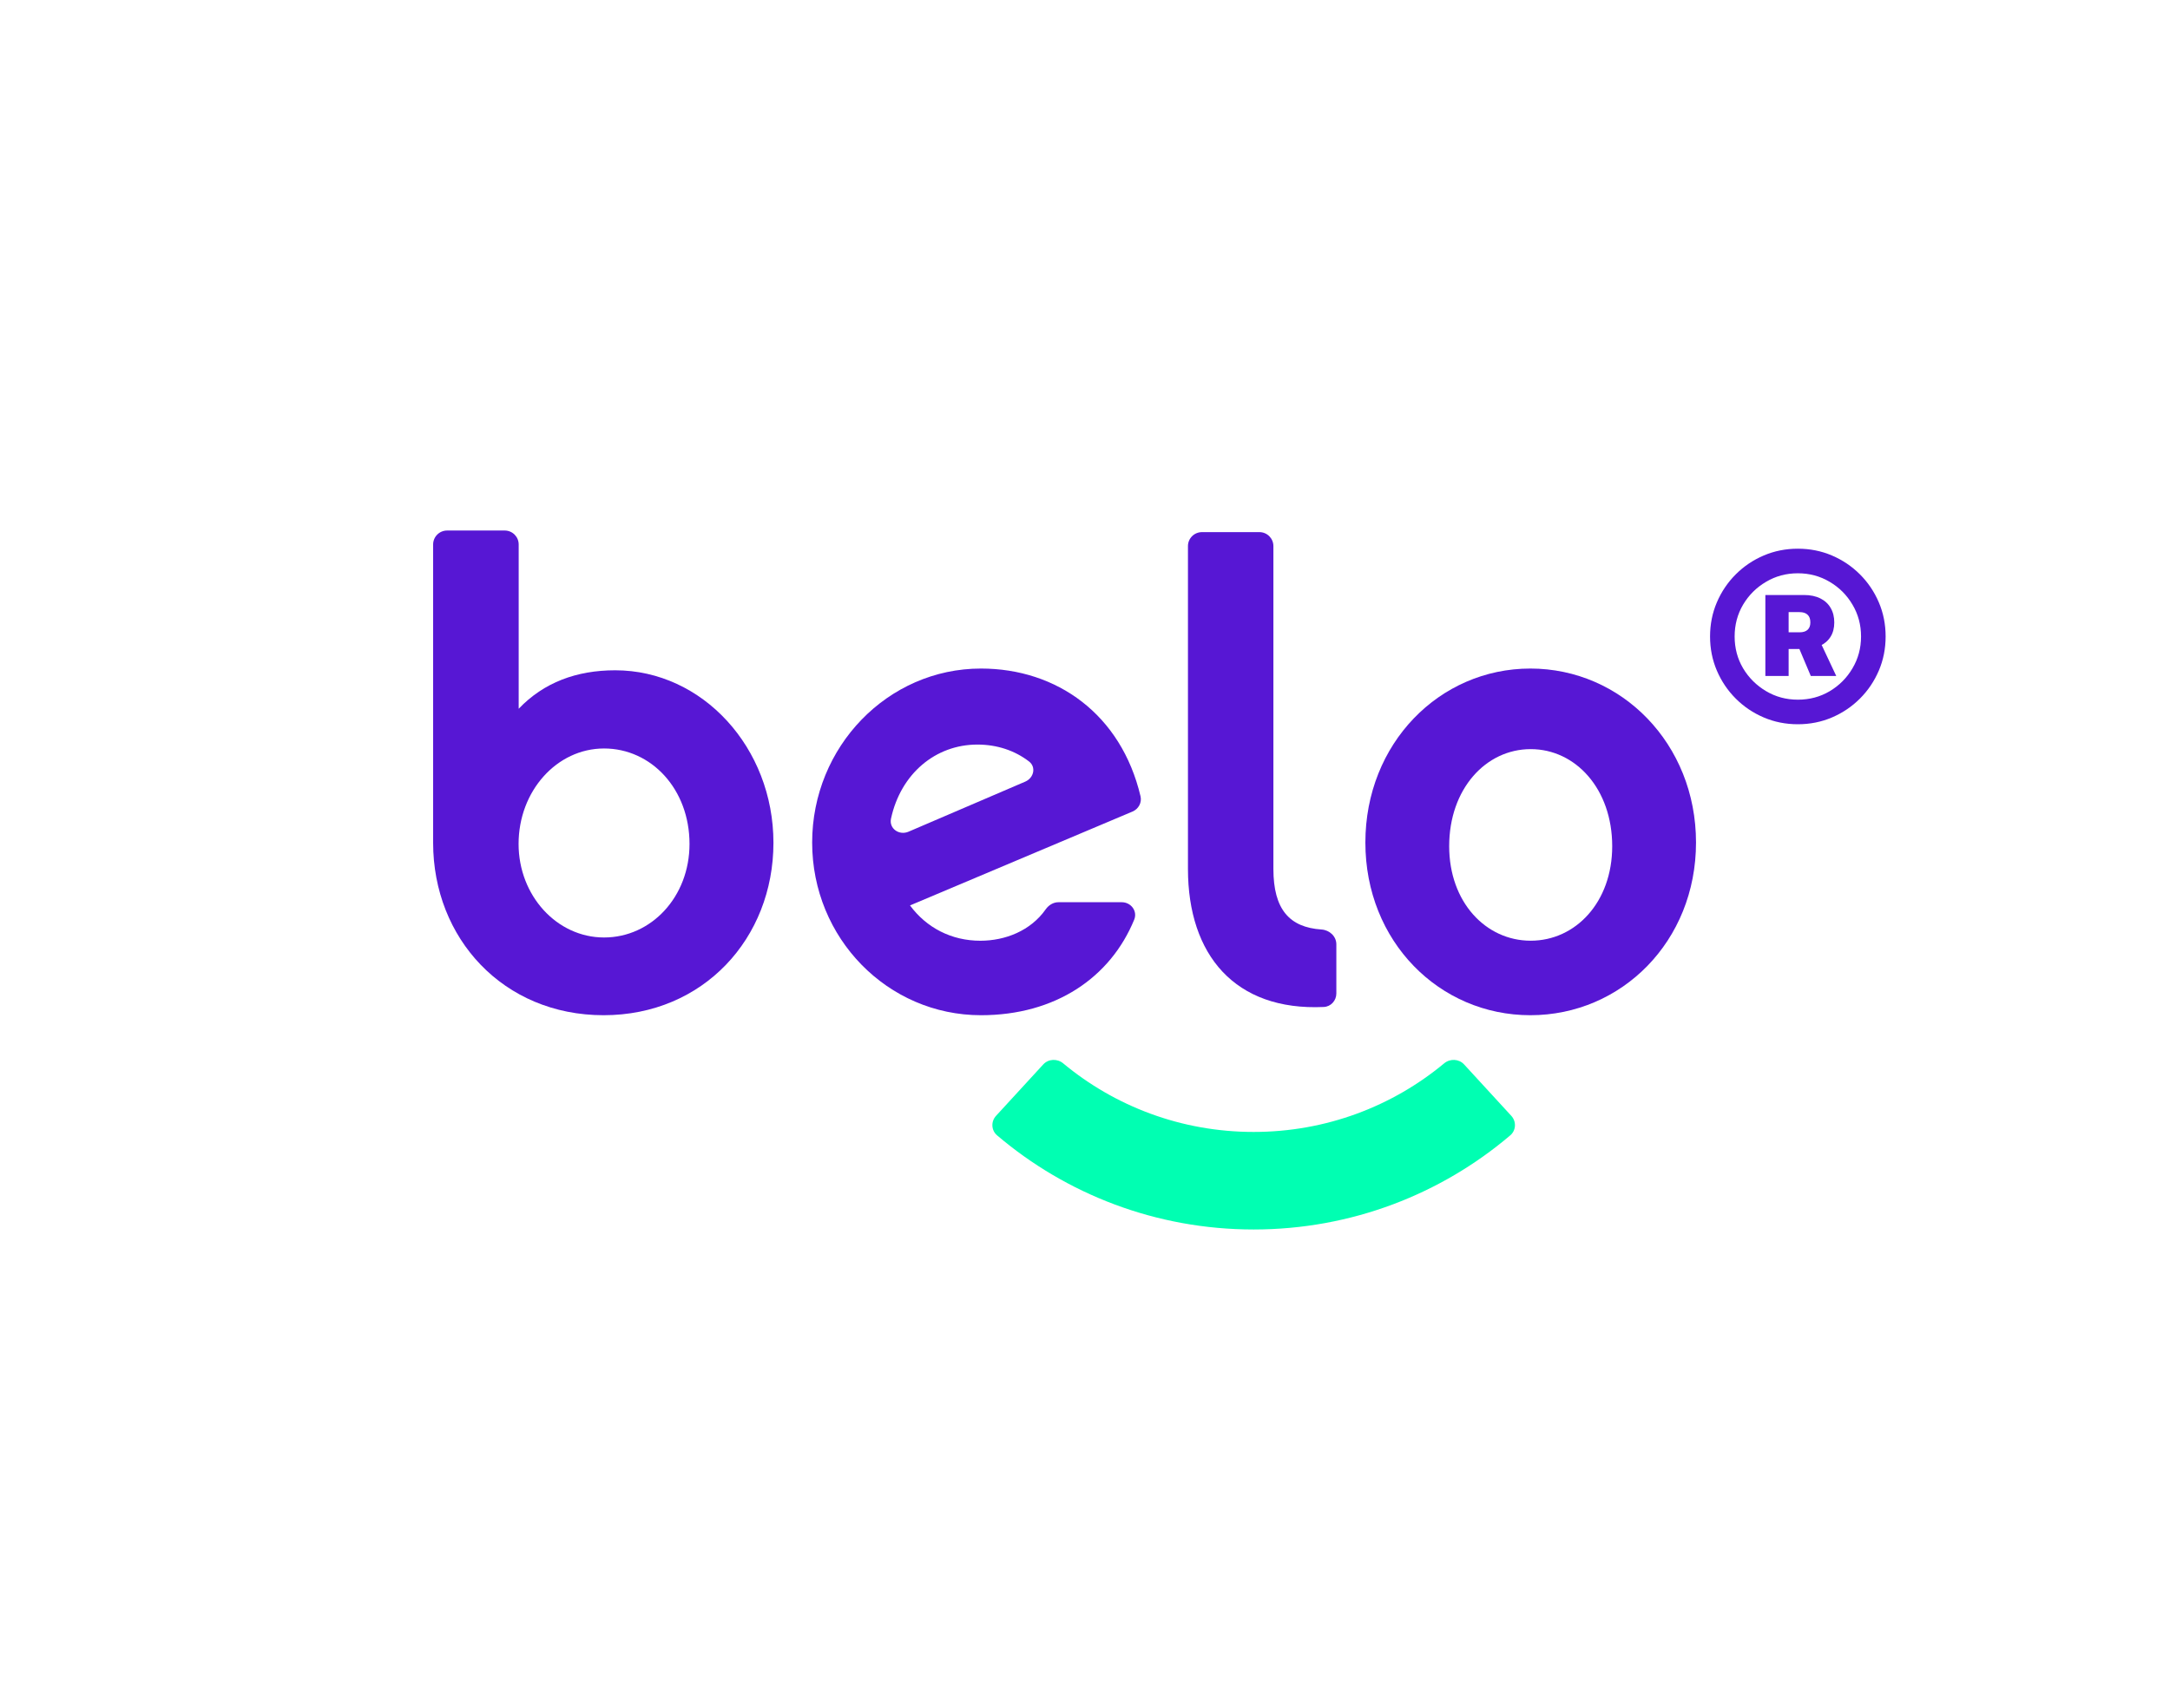
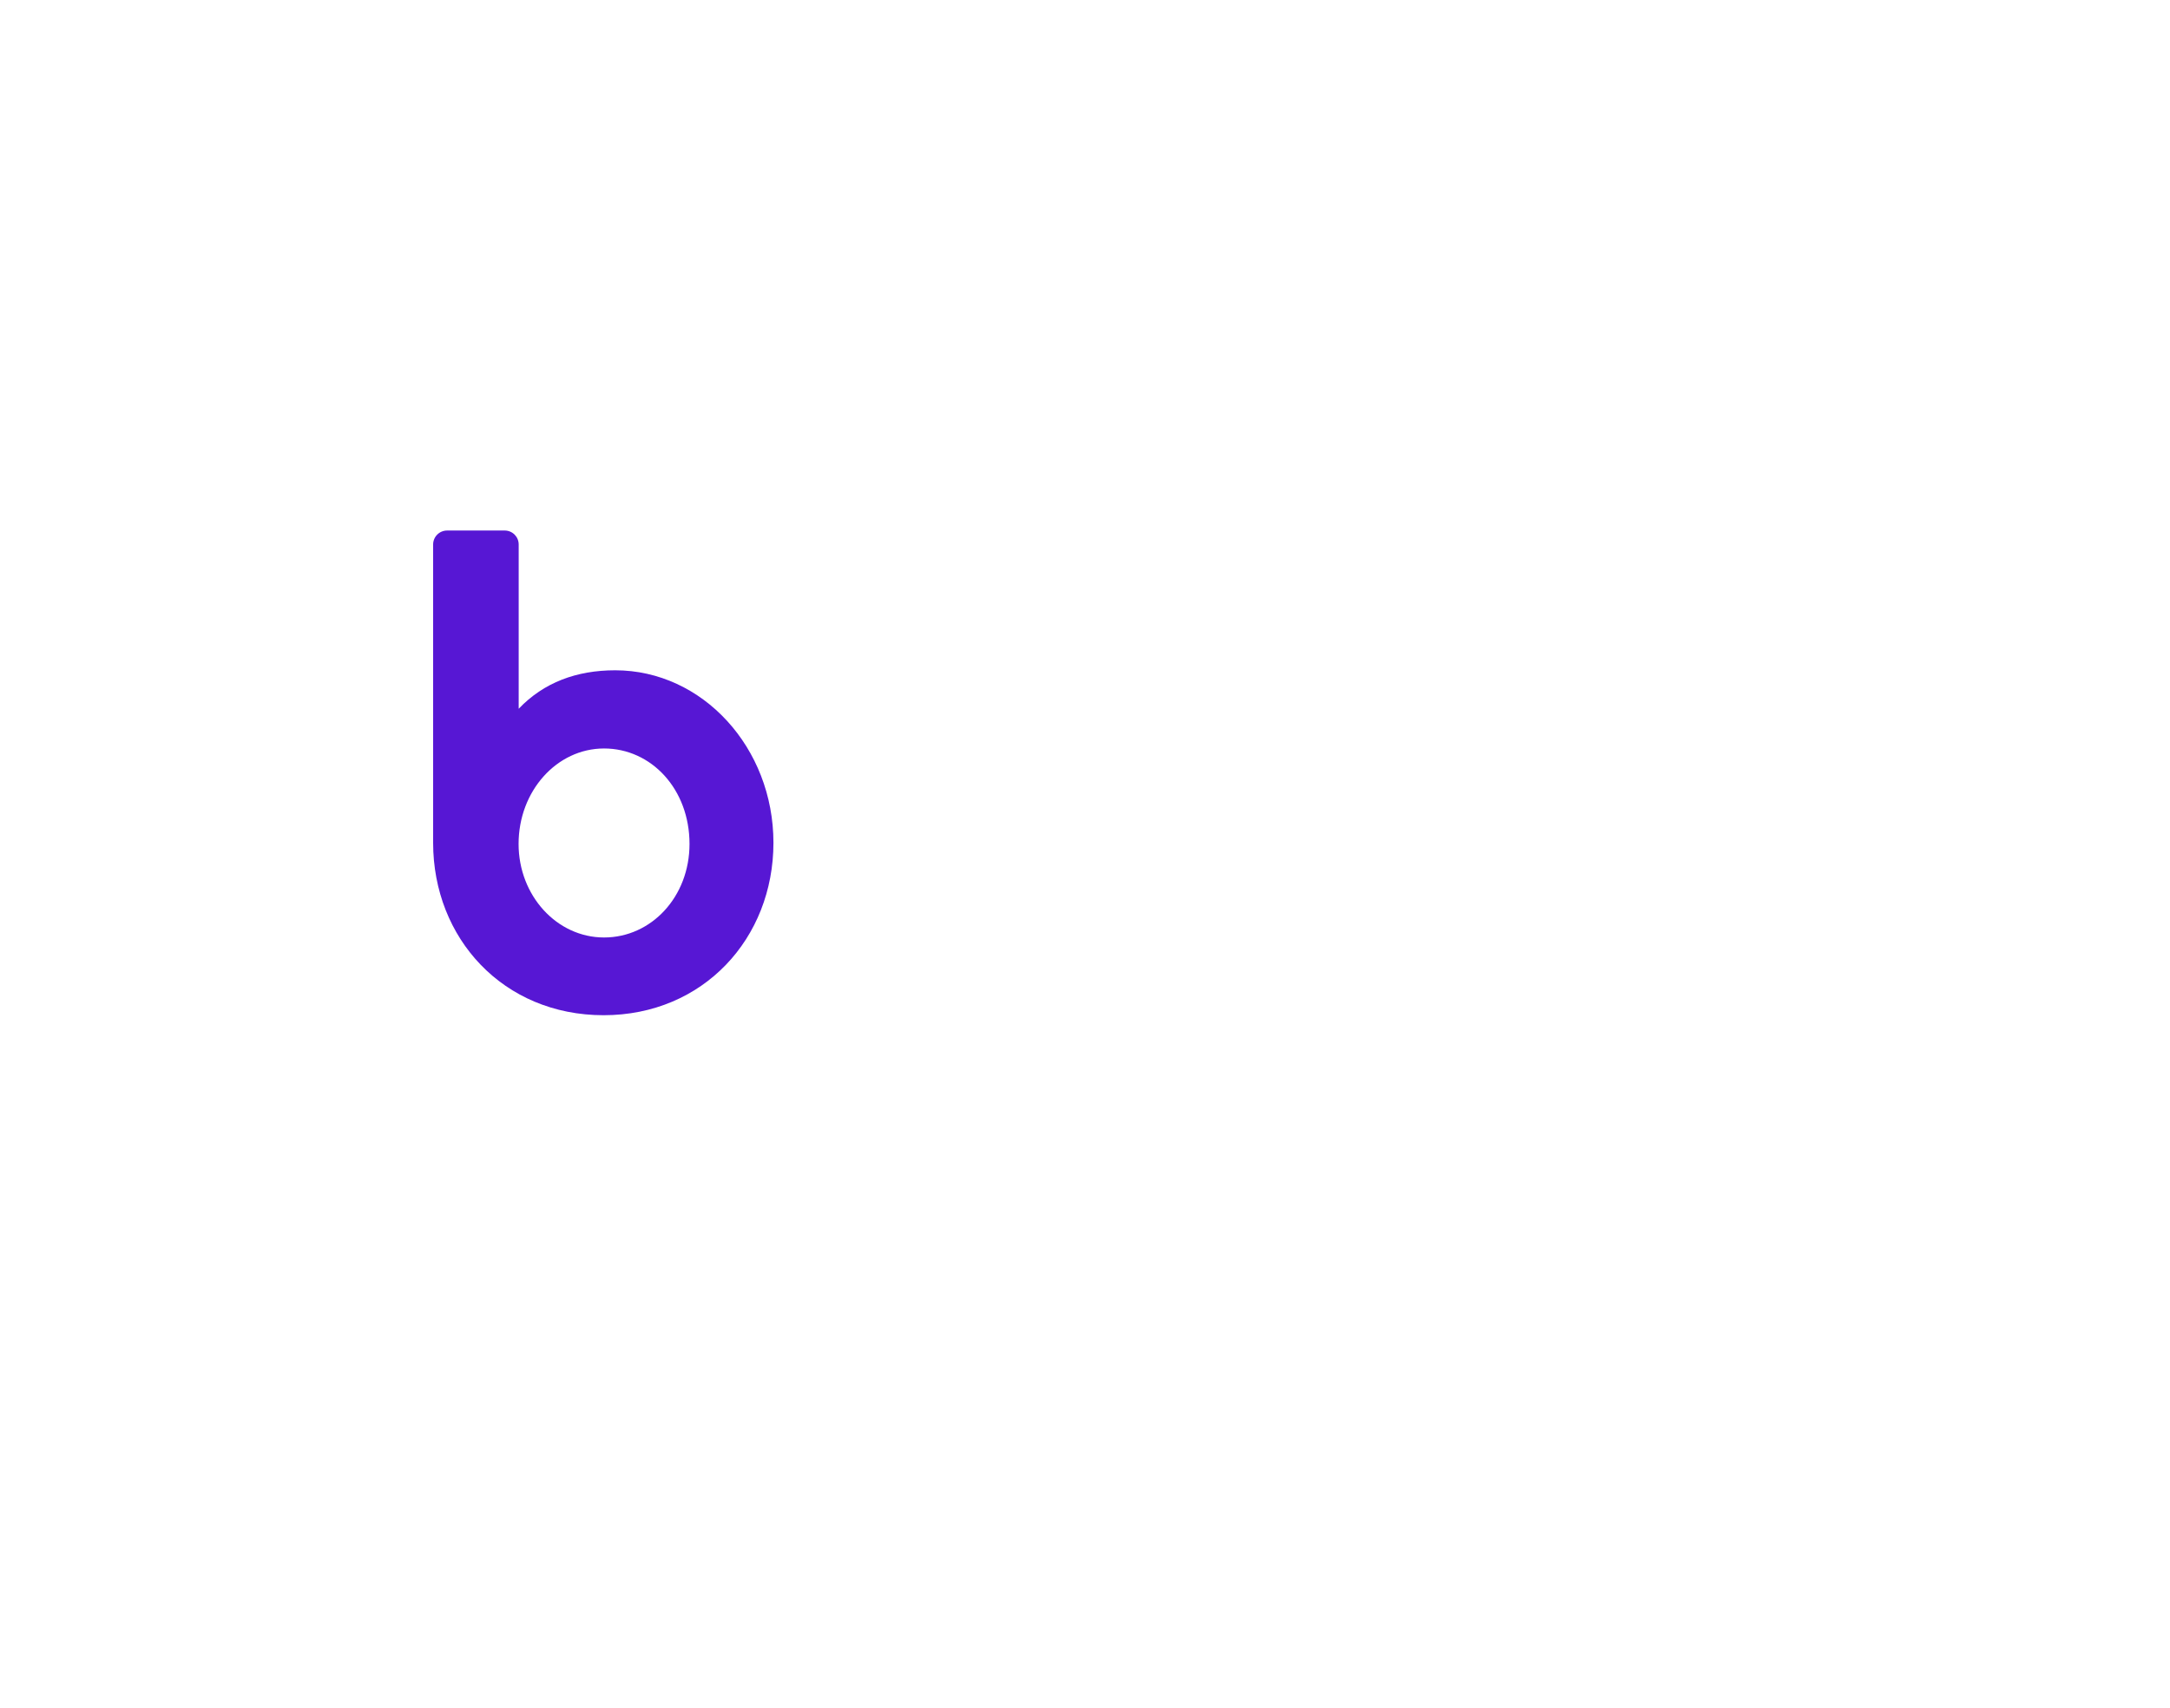
<svg xmlns="http://www.w3.org/2000/svg" width="404" height="318" viewBox="0 0 404 318" fill="none">
-   <path fill-rule="evenodd" clip-rule="evenodd" d="M194.221 198.2C195.191 197.143 196.833 197.076 197.936 197.994C207.535 205.97 219.891 210.767 233.4 210.767C246.91 210.767 259.267 205.97 268.866 197.994C269.969 197.076 271.612 197.143 272.581 198.2L281.365 207.767C282.335 208.825 282.267 210.468 281.173 211.399C268.328 222.324 251.629 228.929 233.4 228.929C215.172 228.929 198.472 222.324 185.629 211.399C184.536 210.468 184.466 208.825 185.437 207.767L194.221 198.2Z" fill="#00FFB2" />
  <path d="M93.967 98.783C95.403 98.783 96.567 99.947 96.567 101.382V131.97C101.238 127.075 107.347 124.807 114.533 124.807C130.821 124.807 143.996 139.252 143.996 156.92C143.996 174.707 130.942 189.032 112.377 189.032C93.693 189.032 80.638 174.707 80.638 156.92V101.382C80.638 99.947 81.802 98.783 83.237 98.783H93.967ZM112.459 139.367C103.66 139.367 96.548 147.294 96.548 157.143C96.548 166.75 103.66 174.558 112.459 174.558C121.258 174.558 128.37 166.991 128.37 157.143C128.37 146.933 121.258 139.367 112.459 139.367Z" fill="#5717D4" />
-   <path d="M182.636 124.483C196.781 124.483 208.74 133.04 212.337 148.262C212.616 149.446 211.965 150.638 210.844 151.111L169.421 168.591C172.516 172.775 177.16 175.165 182.518 175.165C187.151 175.165 191.881 173.305 194.68 169.32C195.231 168.536 196.095 167.993 197.054 167.993H208.841C210.568 167.993 211.815 169.65 211.159 171.245C206.749 181.988 196.521 189.032 182.636 189.032C165.253 189.032 151.204 174.687 151.204 156.877C151.204 139.066 165.253 124.483 182.636 124.483ZM181.962 138.638C174.165 138.638 167.702 144.067 165.885 152.417C165.478 154.277 167.397 155.611 169.148 154.861L190.874 145.539C192.461 144.858 192.947 142.837 191.577 141.784C188.959 139.769 185.656 138.638 181.962 138.638Z" fill="#5717D4" />
-   <path d="M246.455 187.498C247.784 187.437 248.794 186.311 248.794 184.98V175.833C248.794 174.335 247.527 173.175 246.032 173.074C240.087 172.675 237.075 169.361 237.075 161.787V101.682C237.075 100.246 235.91 99.082 234.474 99.082H223.769C222.333 99.082 221.168 100.246 221.168 101.682V161.787C221.168 177.794 229.911 188.265 246.455 187.498Z" fill="#5717D4" />
-   <path d="M284.917 124.483C301.879 124.483 315.755 138.468 315.755 156.877C315.755 175.285 301.879 189.032 284.917 189.032C267.958 189.032 254.198 175.285 254.198 156.877C254.198 138.468 267.958 124.483 284.917 124.483ZM284.977 139.487C276.613 139.487 269.801 146.909 269.801 157.563C269.801 167.977 276.613 175.159 284.977 175.159C293.342 175.159 300.153 167.977 300.153 157.563C300.153 146.909 293.342 139.487 284.977 139.487Z" fill="#5717D4" />
-   <path d="M328.666 125.866V110.789H335.858C337.042 110.789 338.057 111.001 338.902 111.423C339.747 111.845 340.387 112.437 340.822 113.2C341.272 113.963 341.496 114.862 341.496 115.897C341.496 116.945 341.264 117.837 340.801 118.573C340.338 119.308 339.679 119.874 338.819 120.269C337.961 120.65 336.933 120.841 335.736 120.841H330.996V117.735H335.041C335.694 117.735 336.191 117.579 336.532 117.266C336.873 116.952 337.042 116.496 337.042 115.897C337.042 115.257 336.873 114.78 336.532 114.467C336.191 114.14 335.694 113.976 335.041 113.976H332.997V125.866H328.666ZM338.636 119.002L341.863 125.866H337.125L334.224 119.002H338.636ZM334.714 134.855C332.453 134.855 330.334 134.433 328.361 133.588C326.385 132.744 324.649 131.573 323.151 130.074C321.653 128.576 320.482 126.84 319.637 124.865C318.792 122.89 318.37 120.772 318.37 118.512C318.37 116.251 318.792 114.133 319.637 112.158C320.482 110.183 321.653 108.447 323.151 106.949C324.649 105.451 326.385 104.279 328.361 103.435C330.334 102.591 332.453 102.168 334.714 102.168C336.974 102.168 339.092 102.591 341.067 103.435C343.041 104.279 344.778 105.451 346.277 106.949C347.775 108.447 348.946 110.183 349.791 112.158C350.634 114.133 351.056 116.251 351.056 118.512C351.056 120.772 350.634 122.89 349.791 124.865C348.946 126.84 347.775 128.576 346.277 130.074C344.778 131.573 343.041 132.744 341.067 133.588C339.092 134.433 336.974 134.855 334.714 134.855ZM334.714 130.279C336.893 130.279 338.868 129.754 340.639 128.706C342.422 127.643 343.839 126.22 344.887 124.436C345.949 122.652 346.48 120.677 346.48 118.512C346.48 116.346 345.949 114.371 344.887 112.587C343.839 110.803 342.422 109.387 340.639 108.338C338.853 107.276 336.88 106.745 334.714 106.745C332.549 106.745 330.573 107.276 328.79 108.338C327.006 109.387 325.581 110.803 324.519 112.587C323.471 114.371 322.946 116.346 322.946 118.512C322.946 120.677 323.471 122.652 324.519 124.436C325.581 126.207 327.006 127.623 328.79 128.685C330.573 129.748 332.549 130.279 334.714 130.279Z" fill="#5717D4" />
</svg>